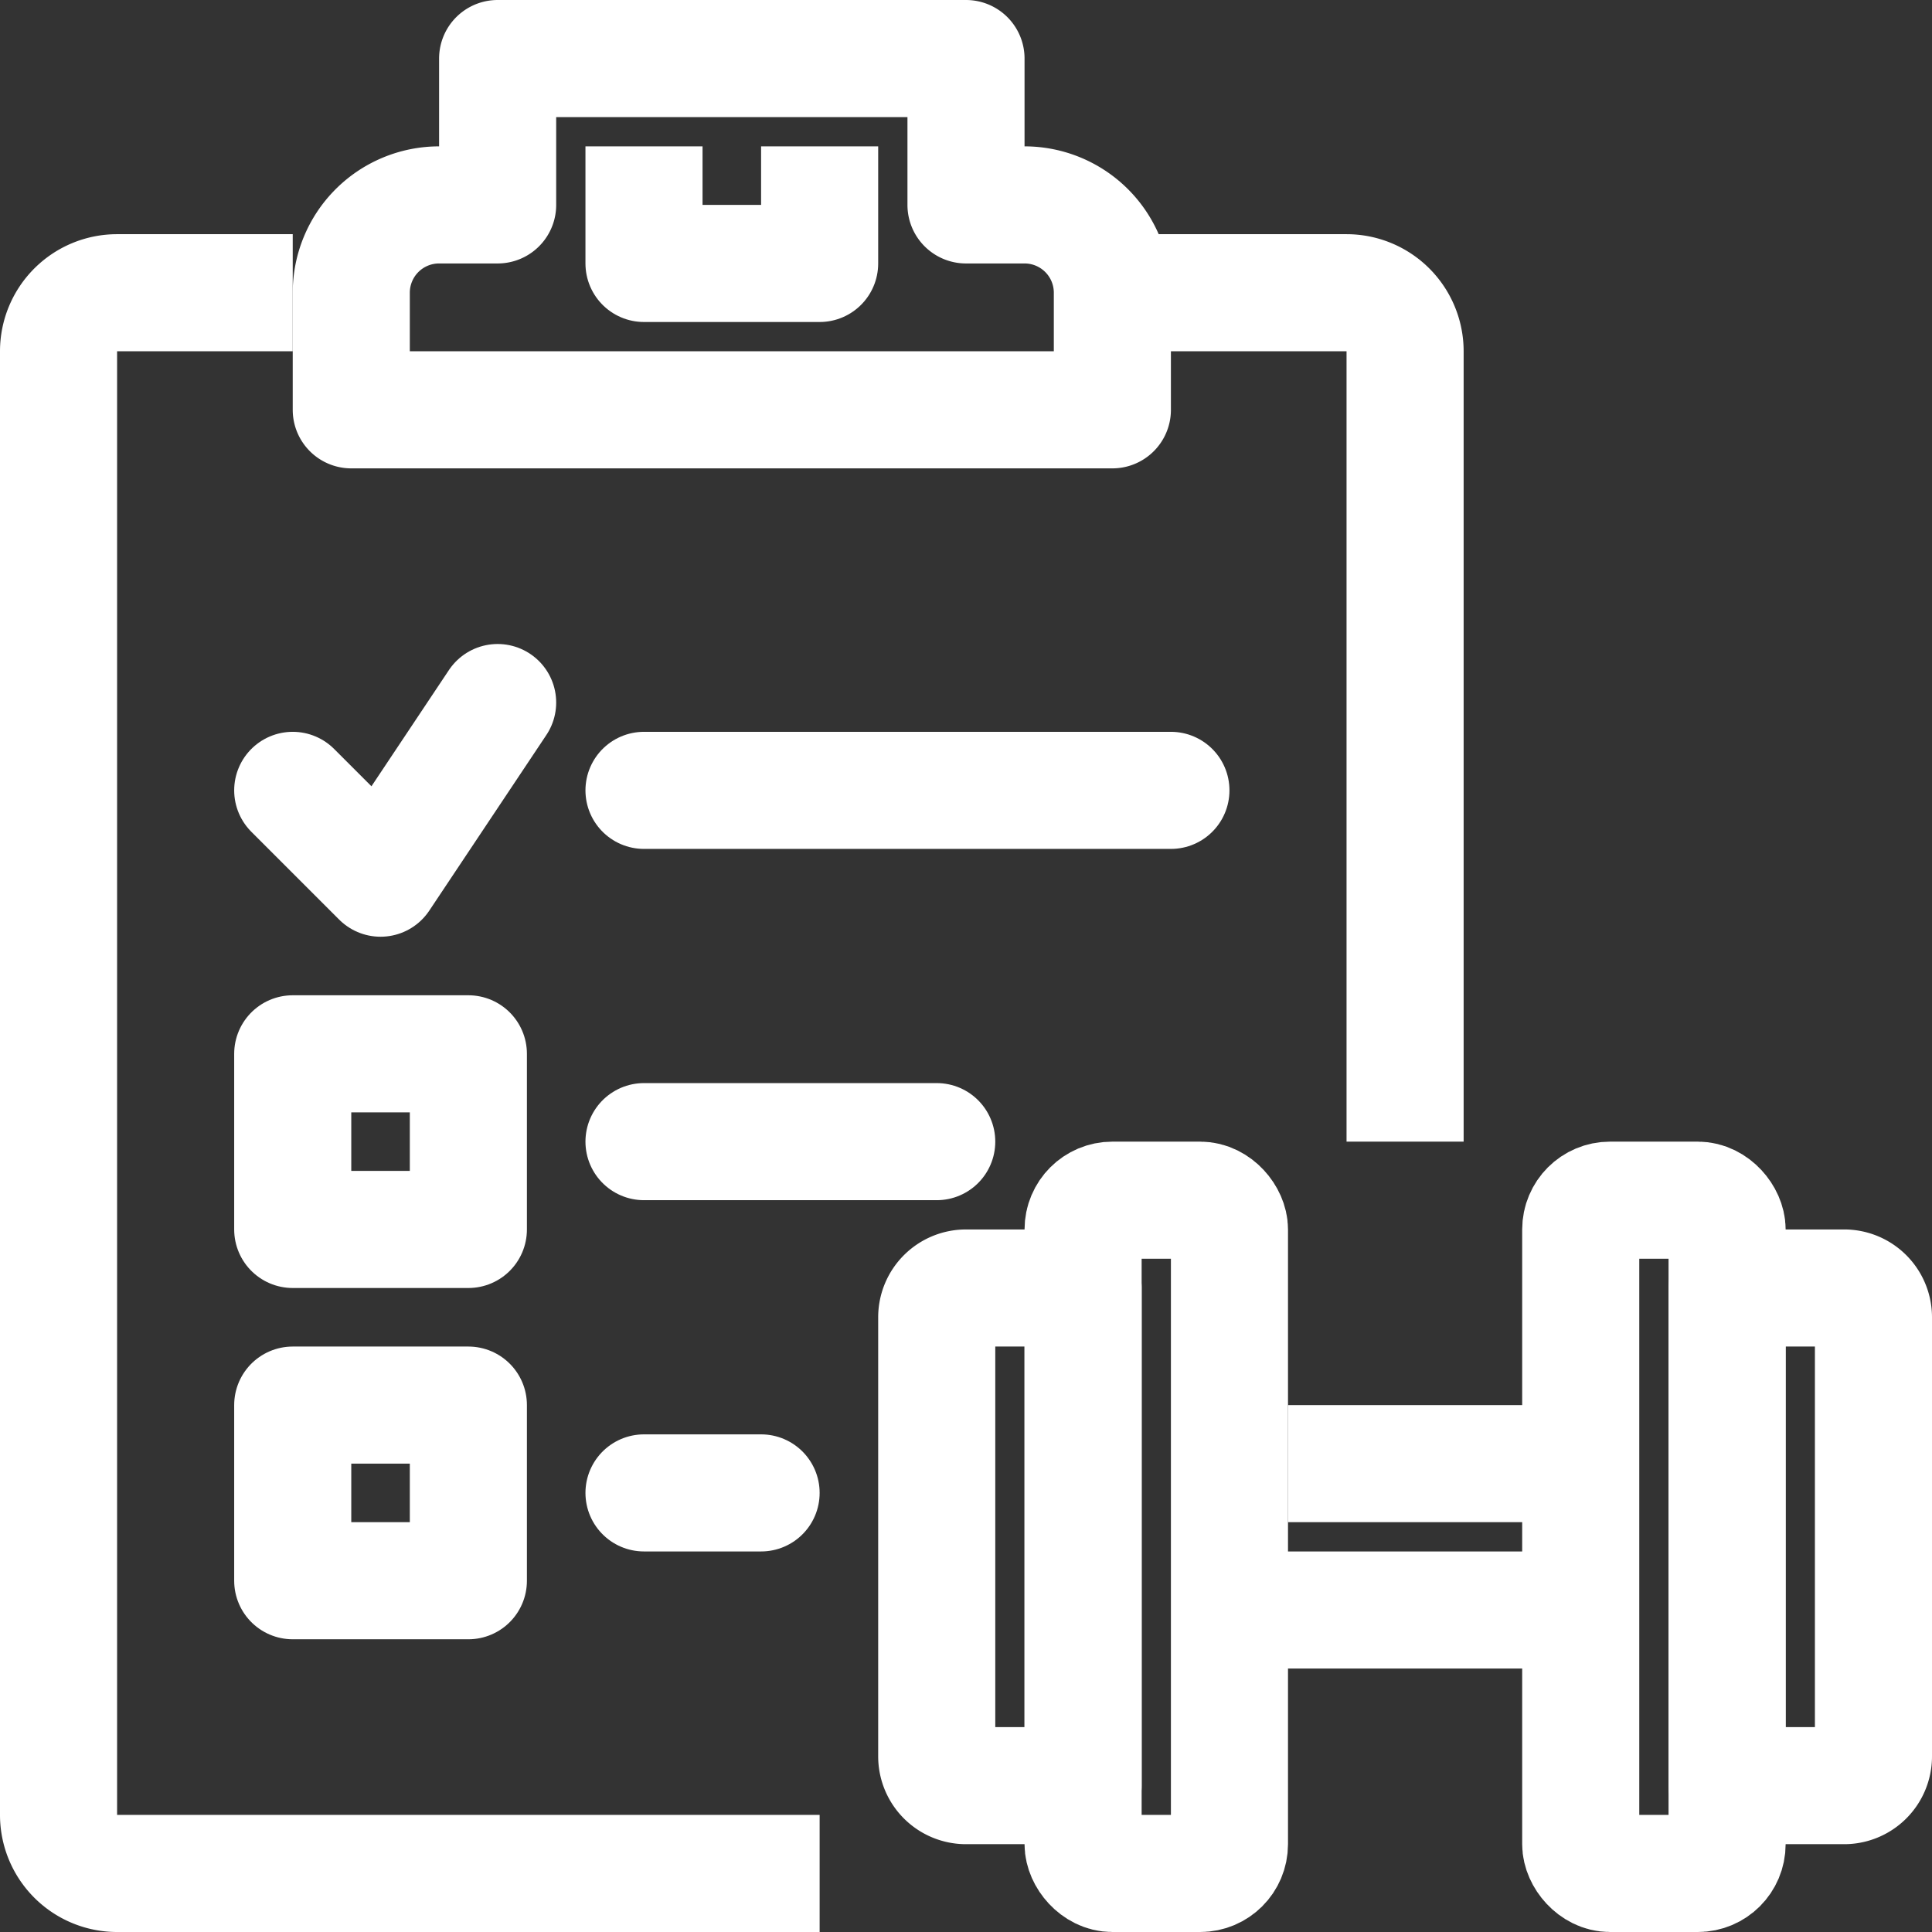
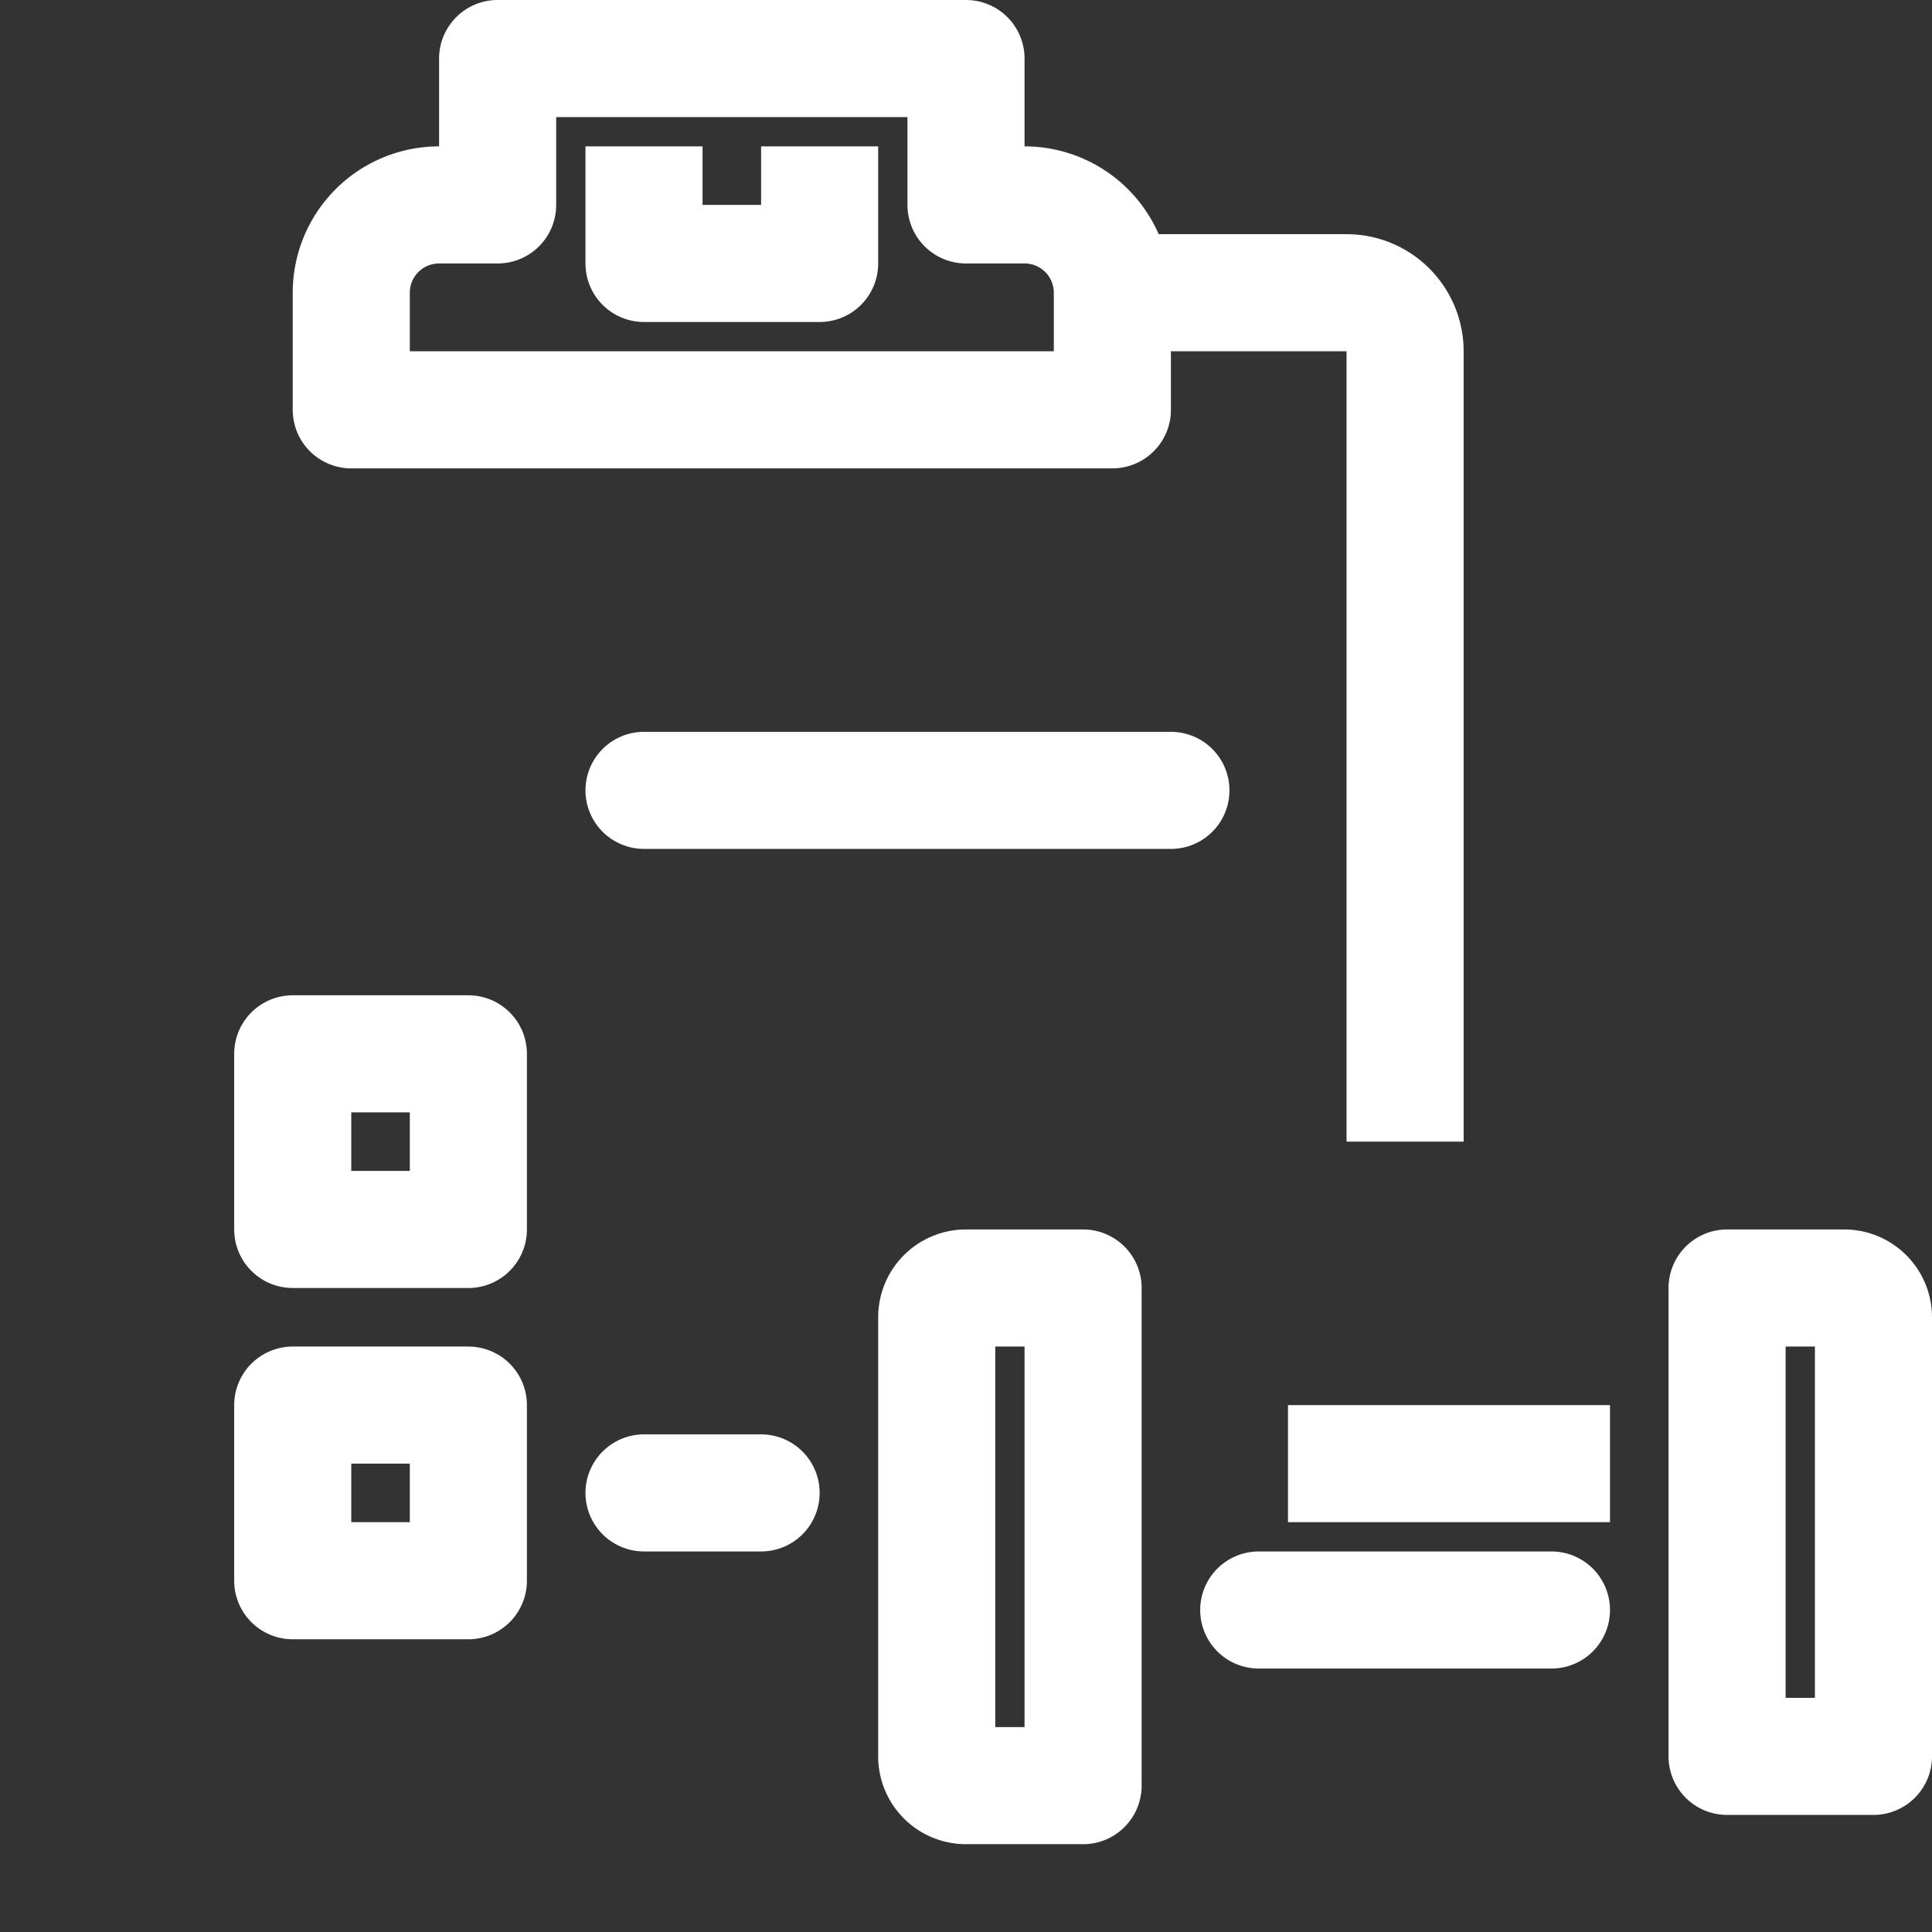
<svg xmlns="http://www.w3.org/2000/svg" viewBox="0 0 66 66">
  <rect x="0" y="0" width="66" height="66" fill="#333333" stroke="none" />
  <defs>
    <style>.cls-1,.cls-2,.cls-3{fill:none;stroke:#fff;stroke-linejoin:round;stroke-width:4px;}.cls-1{stroke-linecap:round;}.cls-2{stroke-linecap:square;}</style>
  </defs>
  <title>Recurso 2</title>
  <g id="Capa_2" data-name="Capa 2">
    <g id="Capa_1-2" data-name="Capa 1">
      <g id="training_progress_plan" data-name="training progress plan">
        <g id="_Grupo_" data-name="&lt;Grupo&gt;">
          <path class="cls-1" d="M38,14V10a3,3,0,0,0-3-3H33V2H17V7H15a3,3,0,0,0-3,3v4Z" />
          <polyline class="cls-2" points="22 7 22 9 28 9 28 7" />
-           <path class="cls-2" d="M26,64H4a2,2,0,0,1-2-2V12a2,2,0,0,1,2-2H8" />
          <path class="cls-2" d="M39,10h7a2,2,0,0,1,2,2V37" />
          <rect class="cls-3" x="10" y="36" width="6" height="6" />
          <rect class="cls-3" x="10" y="48" width="6" height="6" />
-           <polyline class="cls-1" points="10 27 13 30 17 24" />
          <line class="cls-1" x1="22" y1="27" x2="40" y2="27" />
-           <line class="cls-1" x1="22" y1="39" x2="32" y2="39" />
          <line class="cls-1" x1="22" y1="51" x2="26" y2="51" />
        </g>
        <g id="barbell">
          <path class="cls-1" d="M33,44h4a0,0,0,0,1,0,0V61a0,0,0,0,1,0,0H33a1,1,0,0,1-1-1V45A1,1,0,0,1,33,44Z" />
-           <rect class="cls-1" x="37" y="41" width="5" height="23" rx="1" />
-           <path class="cls-1" d="M59,44h4a1,1,0,0,1,1,1V60a1,1,0,0,1-1,1H59a0,0,0,0,1,0,0V44A0,0,0,0,1,59,44Z" />
-           <rect class="cls-1" x="54" y="41" width="5" height="23" rx="1" />
+           <path class="cls-1" d="M59,44h4a1,1,0,0,1,1,1V60H59a0,0,0,0,1,0,0V44A0,0,0,0,1,59,44Z" />
          <line class="cls-1" x1="53" y1="55" x2="43" y2="55" />
          <line class="cls-2" x1="46" y1="50" x2="53" y2="50" />
        </g>
      </g>
    </g>
  </g>
</svg>